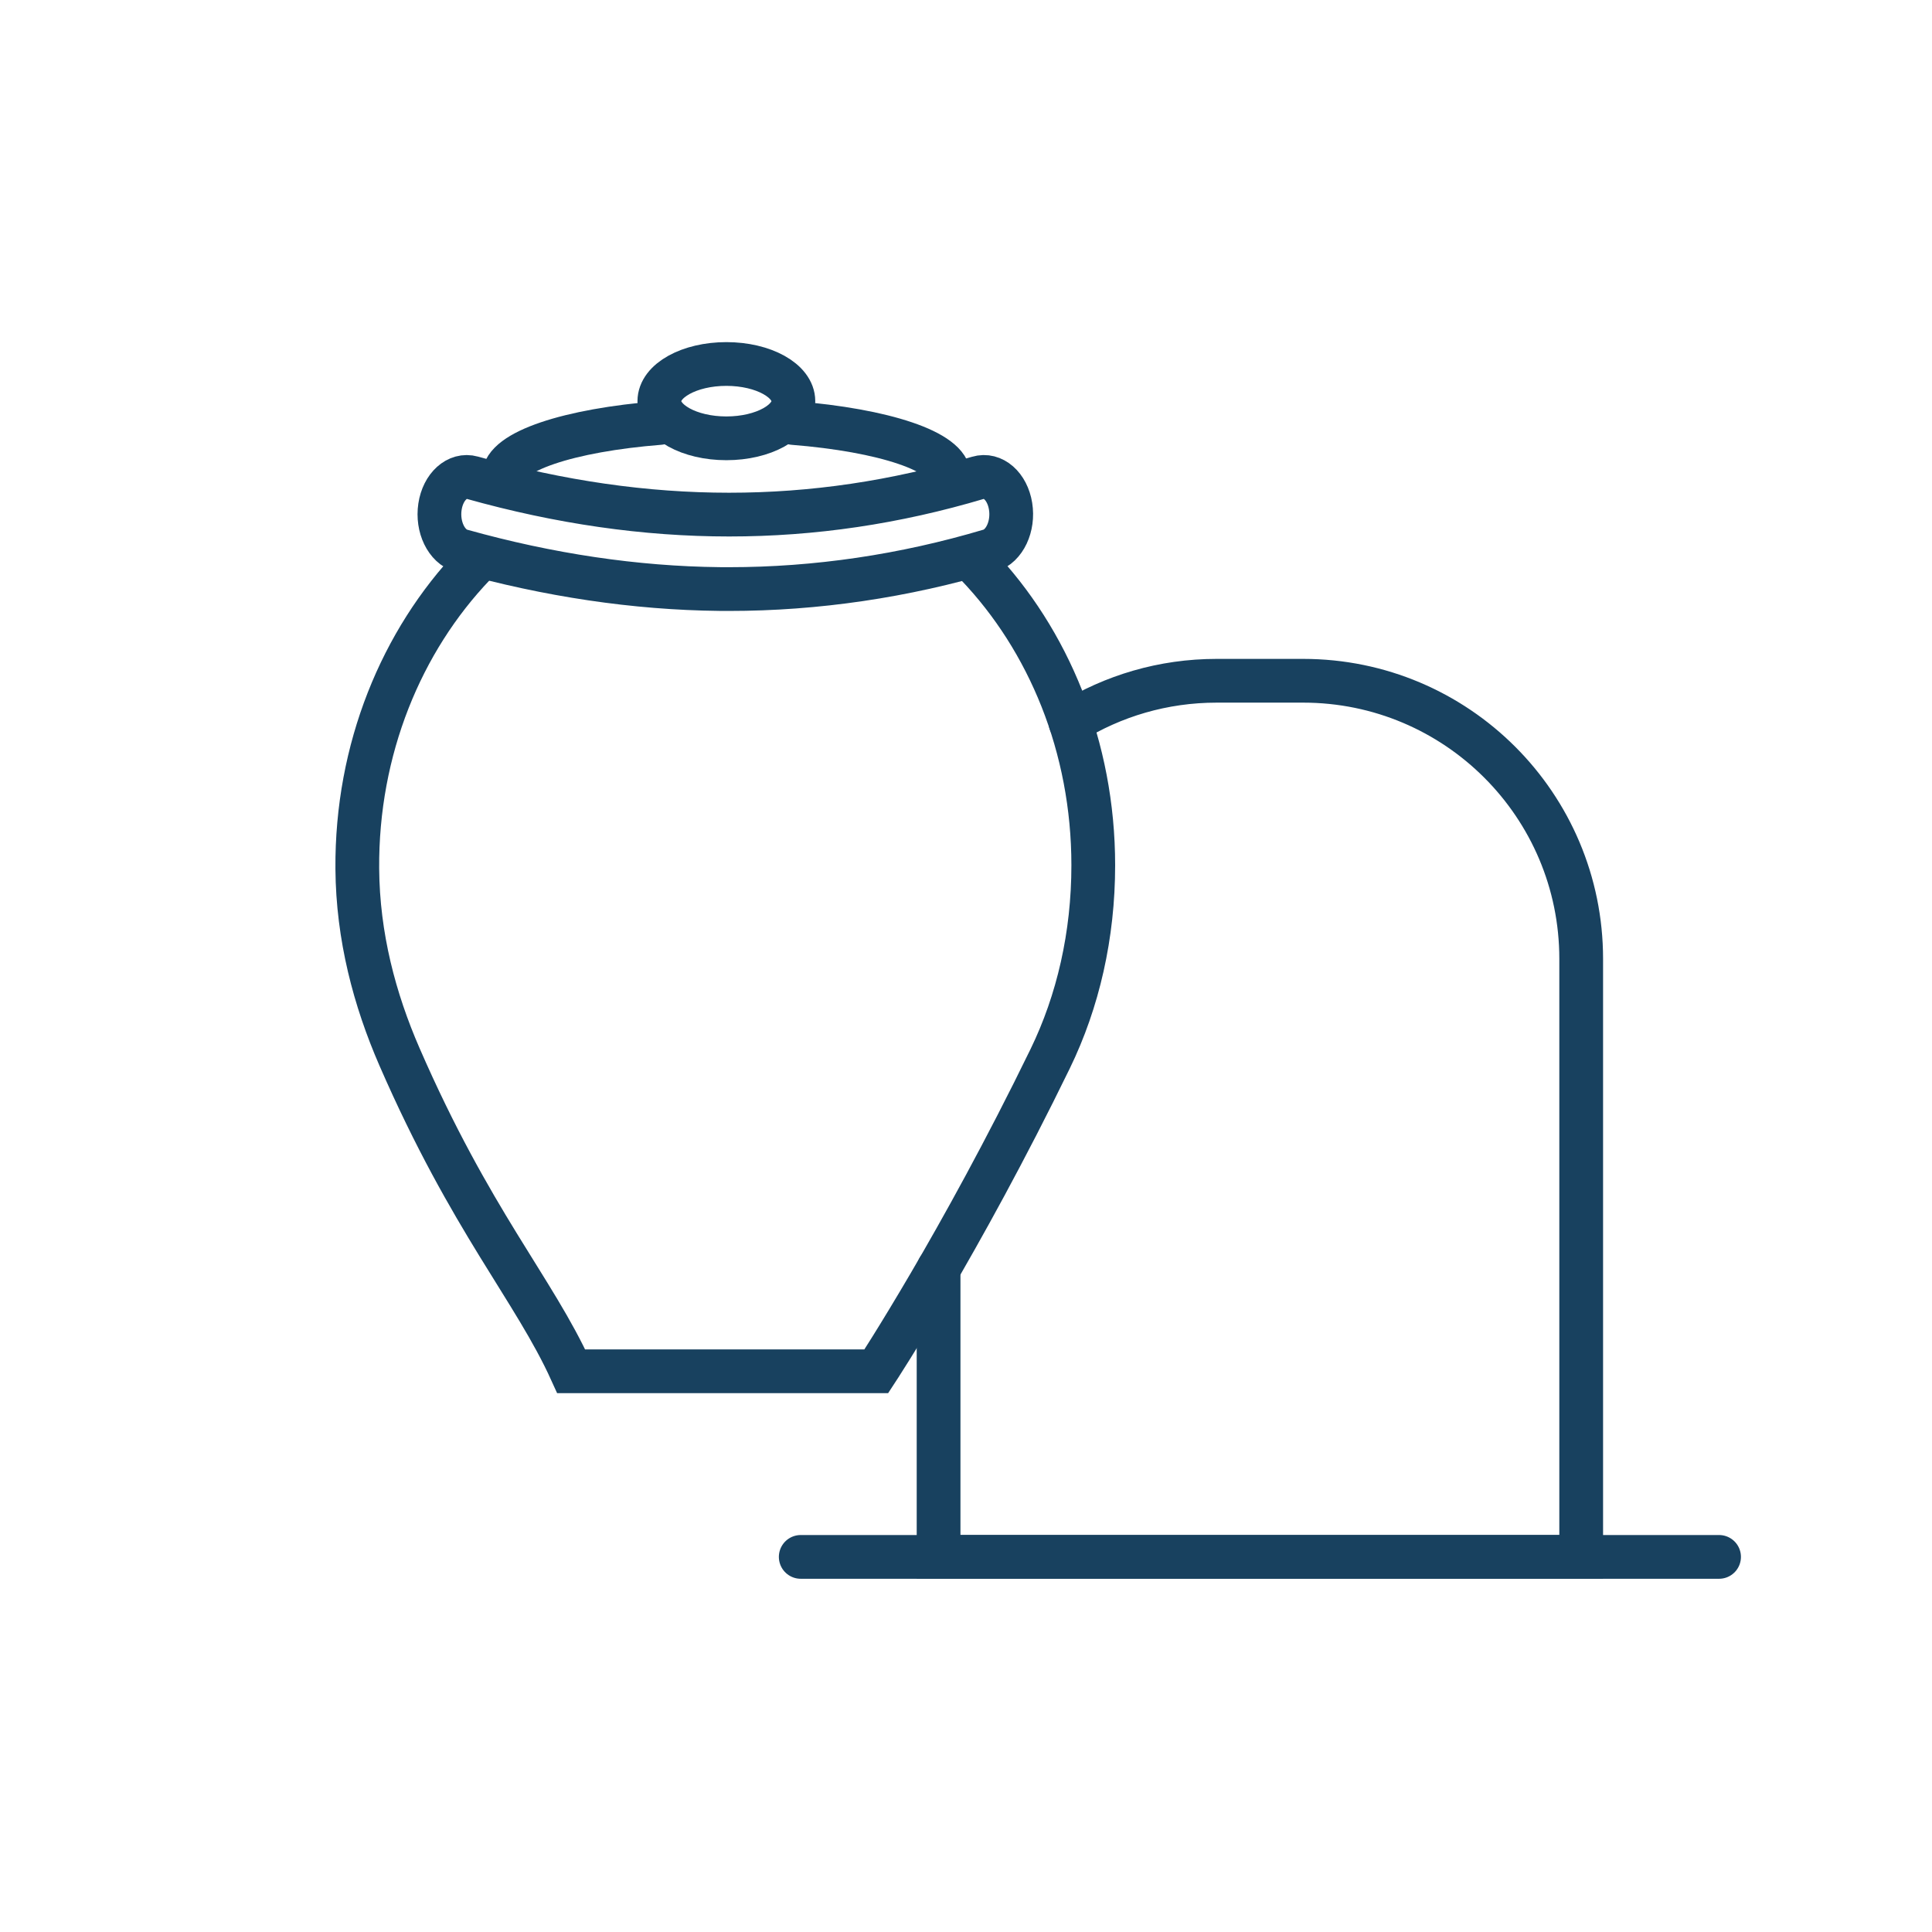
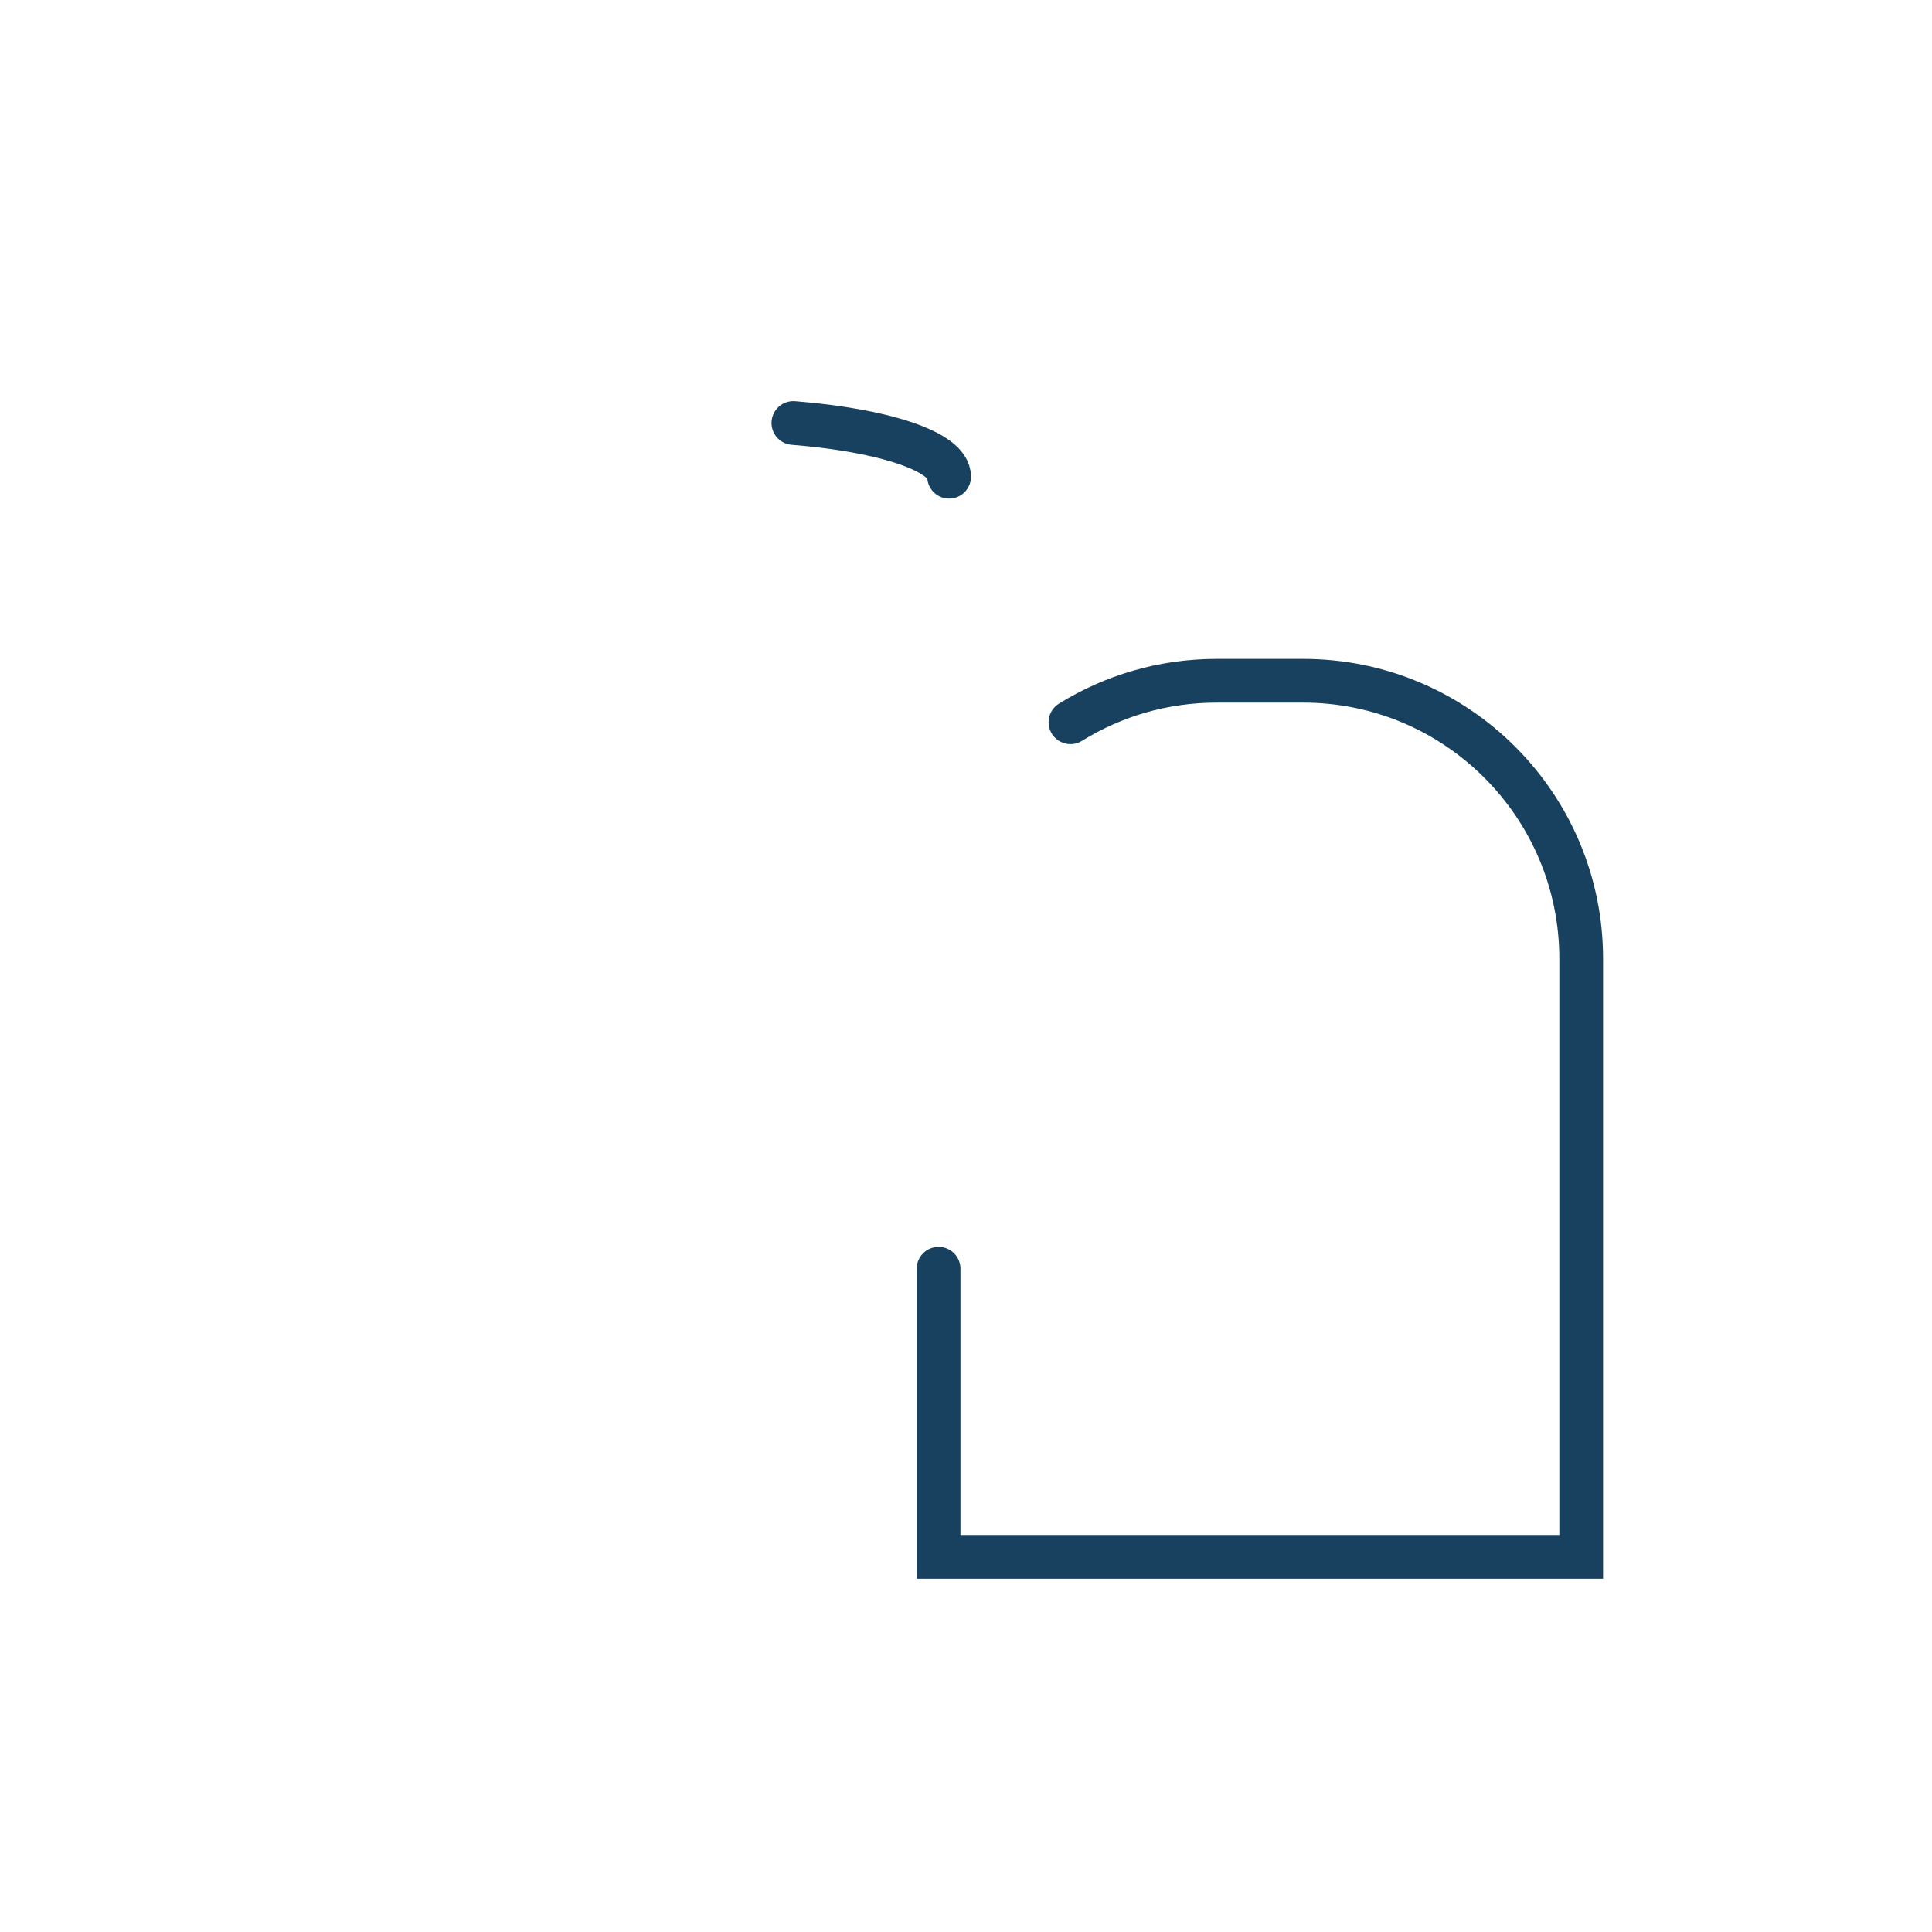
<svg xmlns="http://www.w3.org/2000/svg" id="Calque_1" data-name="Calque 1" viewBox="0 0 883.27 883.27">
  <defs>
    <style> .cls-1 { fill: none; stroke: #18415f; stroke-linecap: round; stroke-miterlimit: 10; stroke-width: 20px; } </style>
  </defs>
  <g>
-     <line class="cls-1" x1="366.08" y1="711.78" x2="785.92" y2="711.78" />
    <path class="cls-1" d="M489.39,330.2c19.42-12.03,42.33-18.97,66.85-18.97h39.51c70.22,0,127.14,56.92,127.14,127.14v273.4H429.1v-131.73" />
  </g>
  <g>
-     <path class="cls-1" d="M301.51,193.38c-41.3,3.28-71.26,13.03-71.26,24.56" />
    <path class="cls-1" d="M433.91,217.94c0-11.52-29.92-21.26-71.19-24.55" />
-     <ellipse class="cls-1" cx="332.08" cy="183.4" rx="30.64" ry="16.99" />
-     <path class="cls-1" d="M216.75,258.21c-33.18,34.74-53.8,84.27-53.4,138.96,.23,31.03,7.91,59.86,19.29,86,32.62,74.95,61.53,106.31,78.51,143.76h139.48s38.52-58.66,79.5-142.92c12.76-26.24,19.69-56.46,19.69-88.42,0-54.18-20.46-103.01-53.22-137.34" />
-     <path class="cls-1" d="M333.25,269.31c-1.46,0-2.91,0-4.37-.02-38.33-.41-78.04-6.31-118.02-17.51-6.75-1.89-11.1-10.9-9.71-20.12,1.38-9.22,7.98-15.16,14.73-13.27,80.23,22.49,155.88,22.5,231.29,.04,6.73-2.01,13.38,3.82,14.85,13.02,1.47,9.2-2.8,18.28-9.53,20.28-39.19,11.67-79.27,17.58-119.22,17.58Z" />
  </g>
</svg>